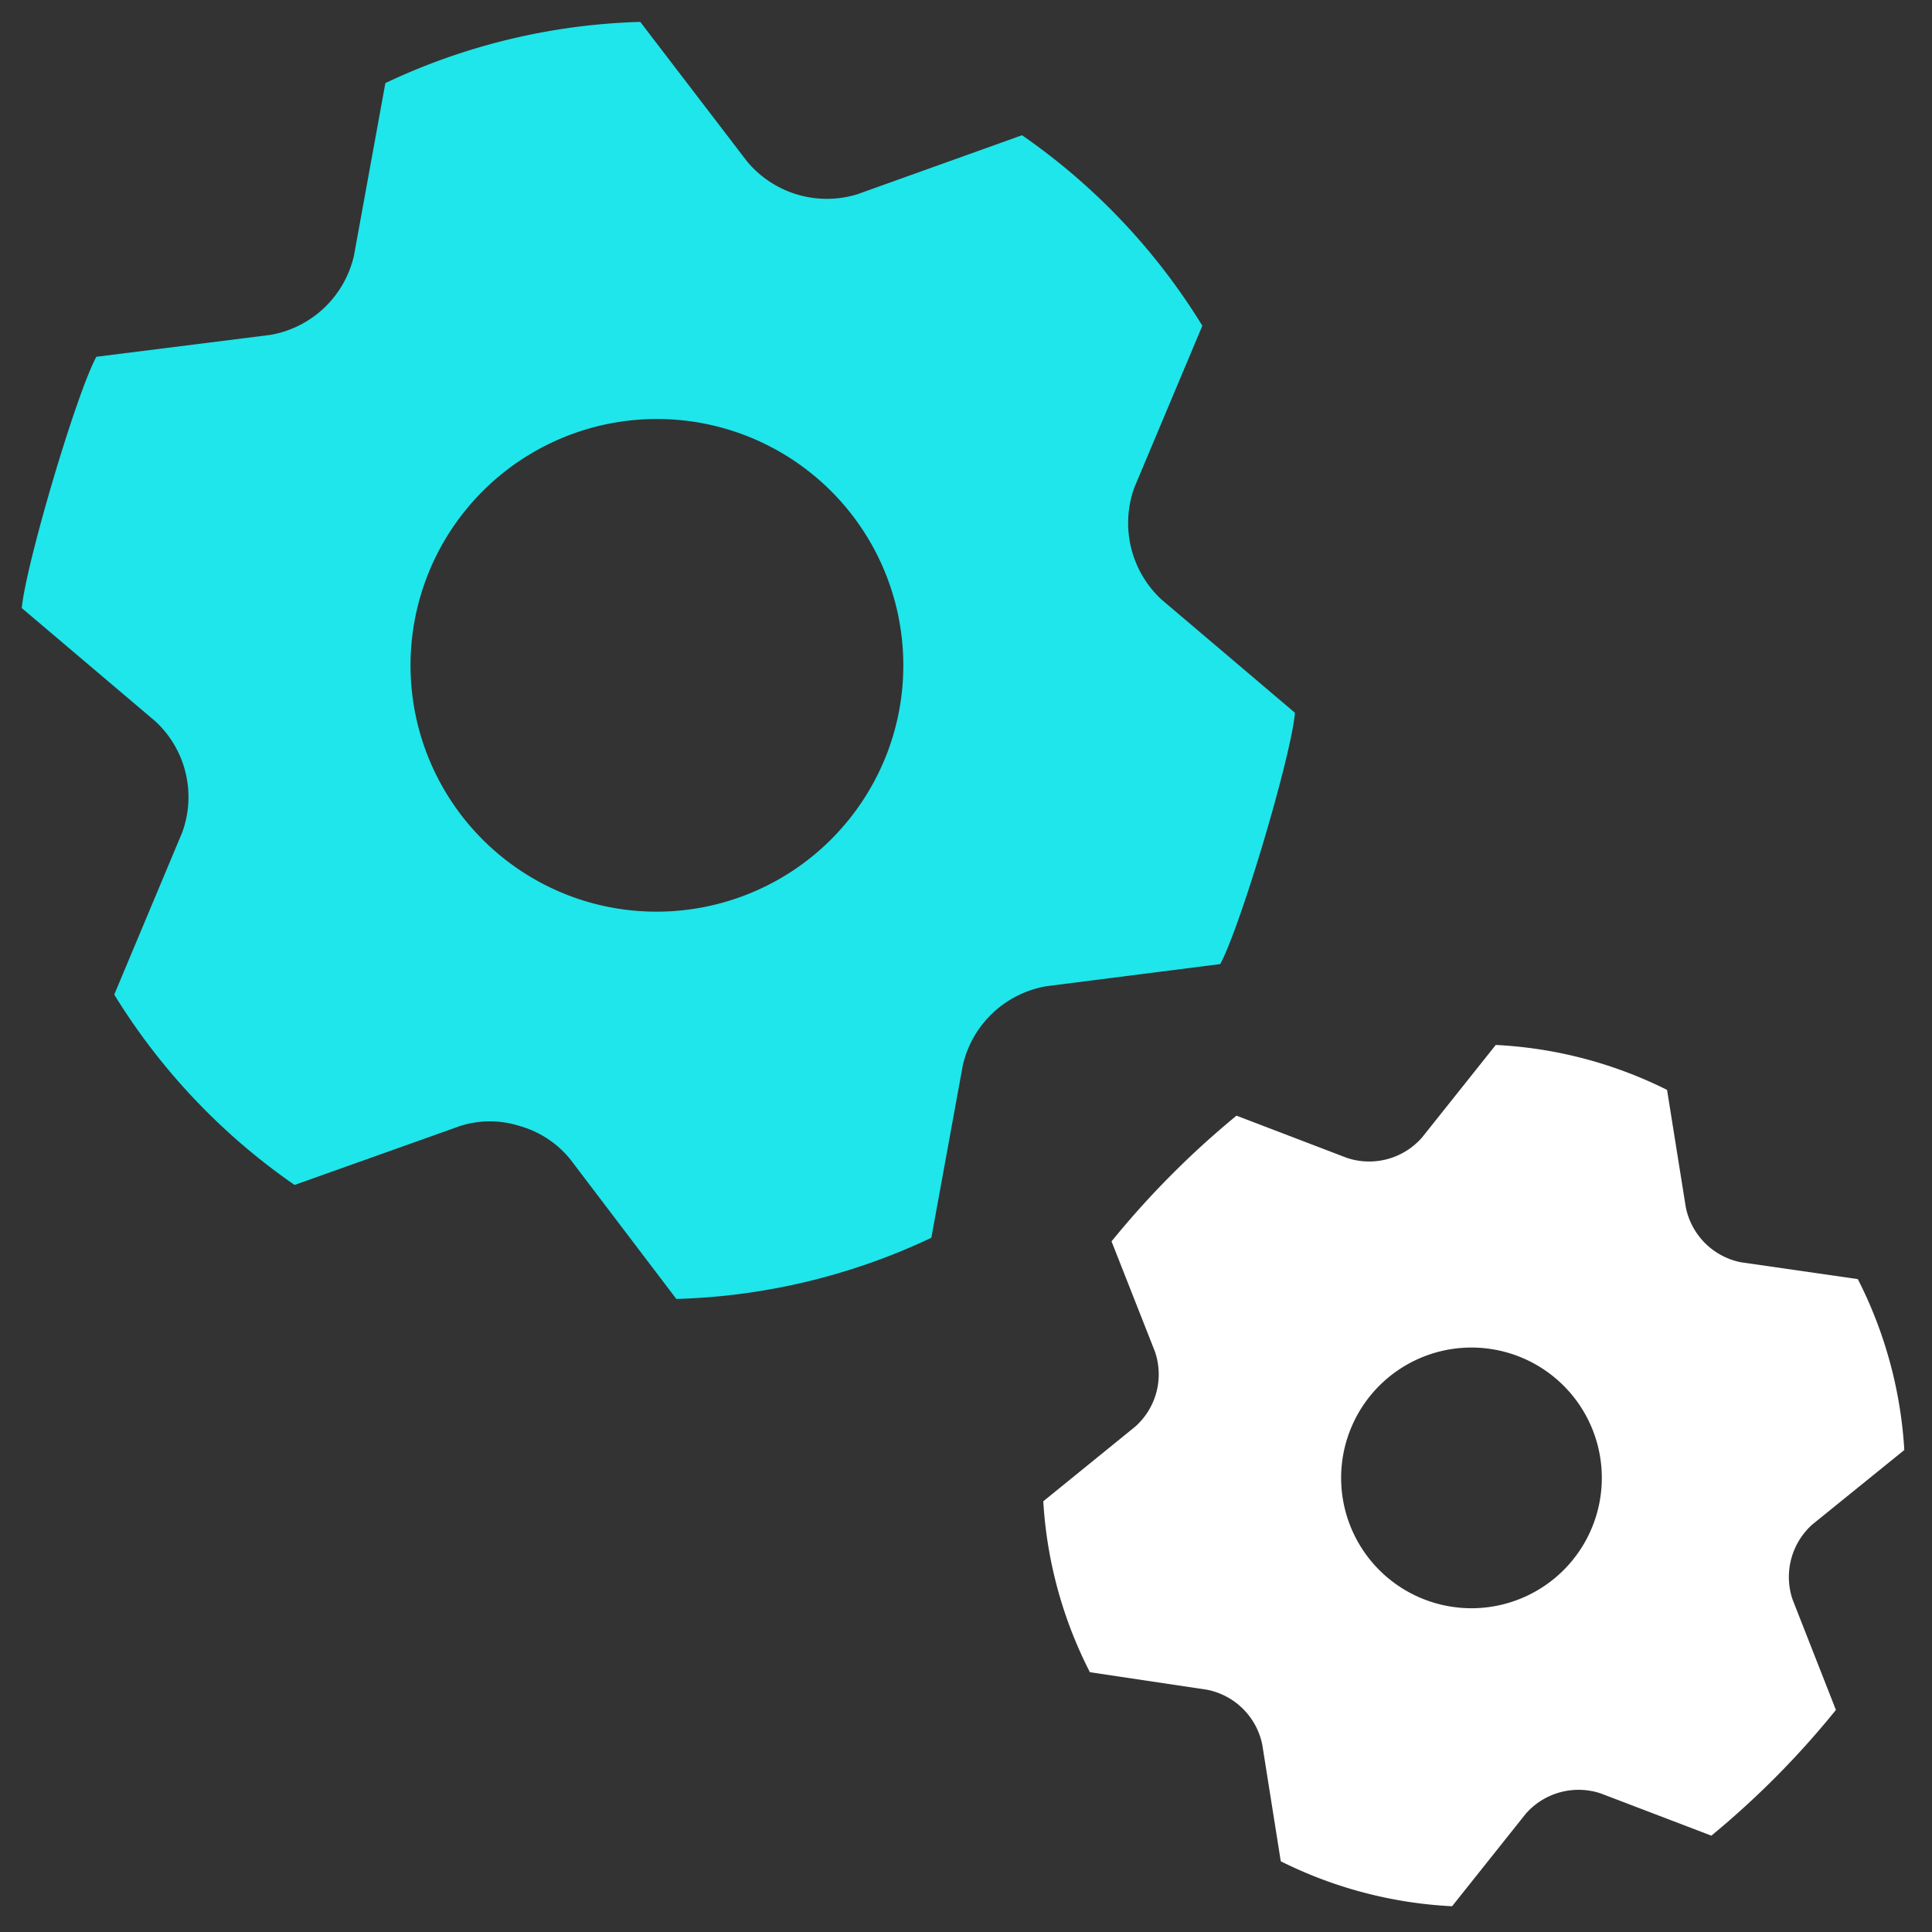
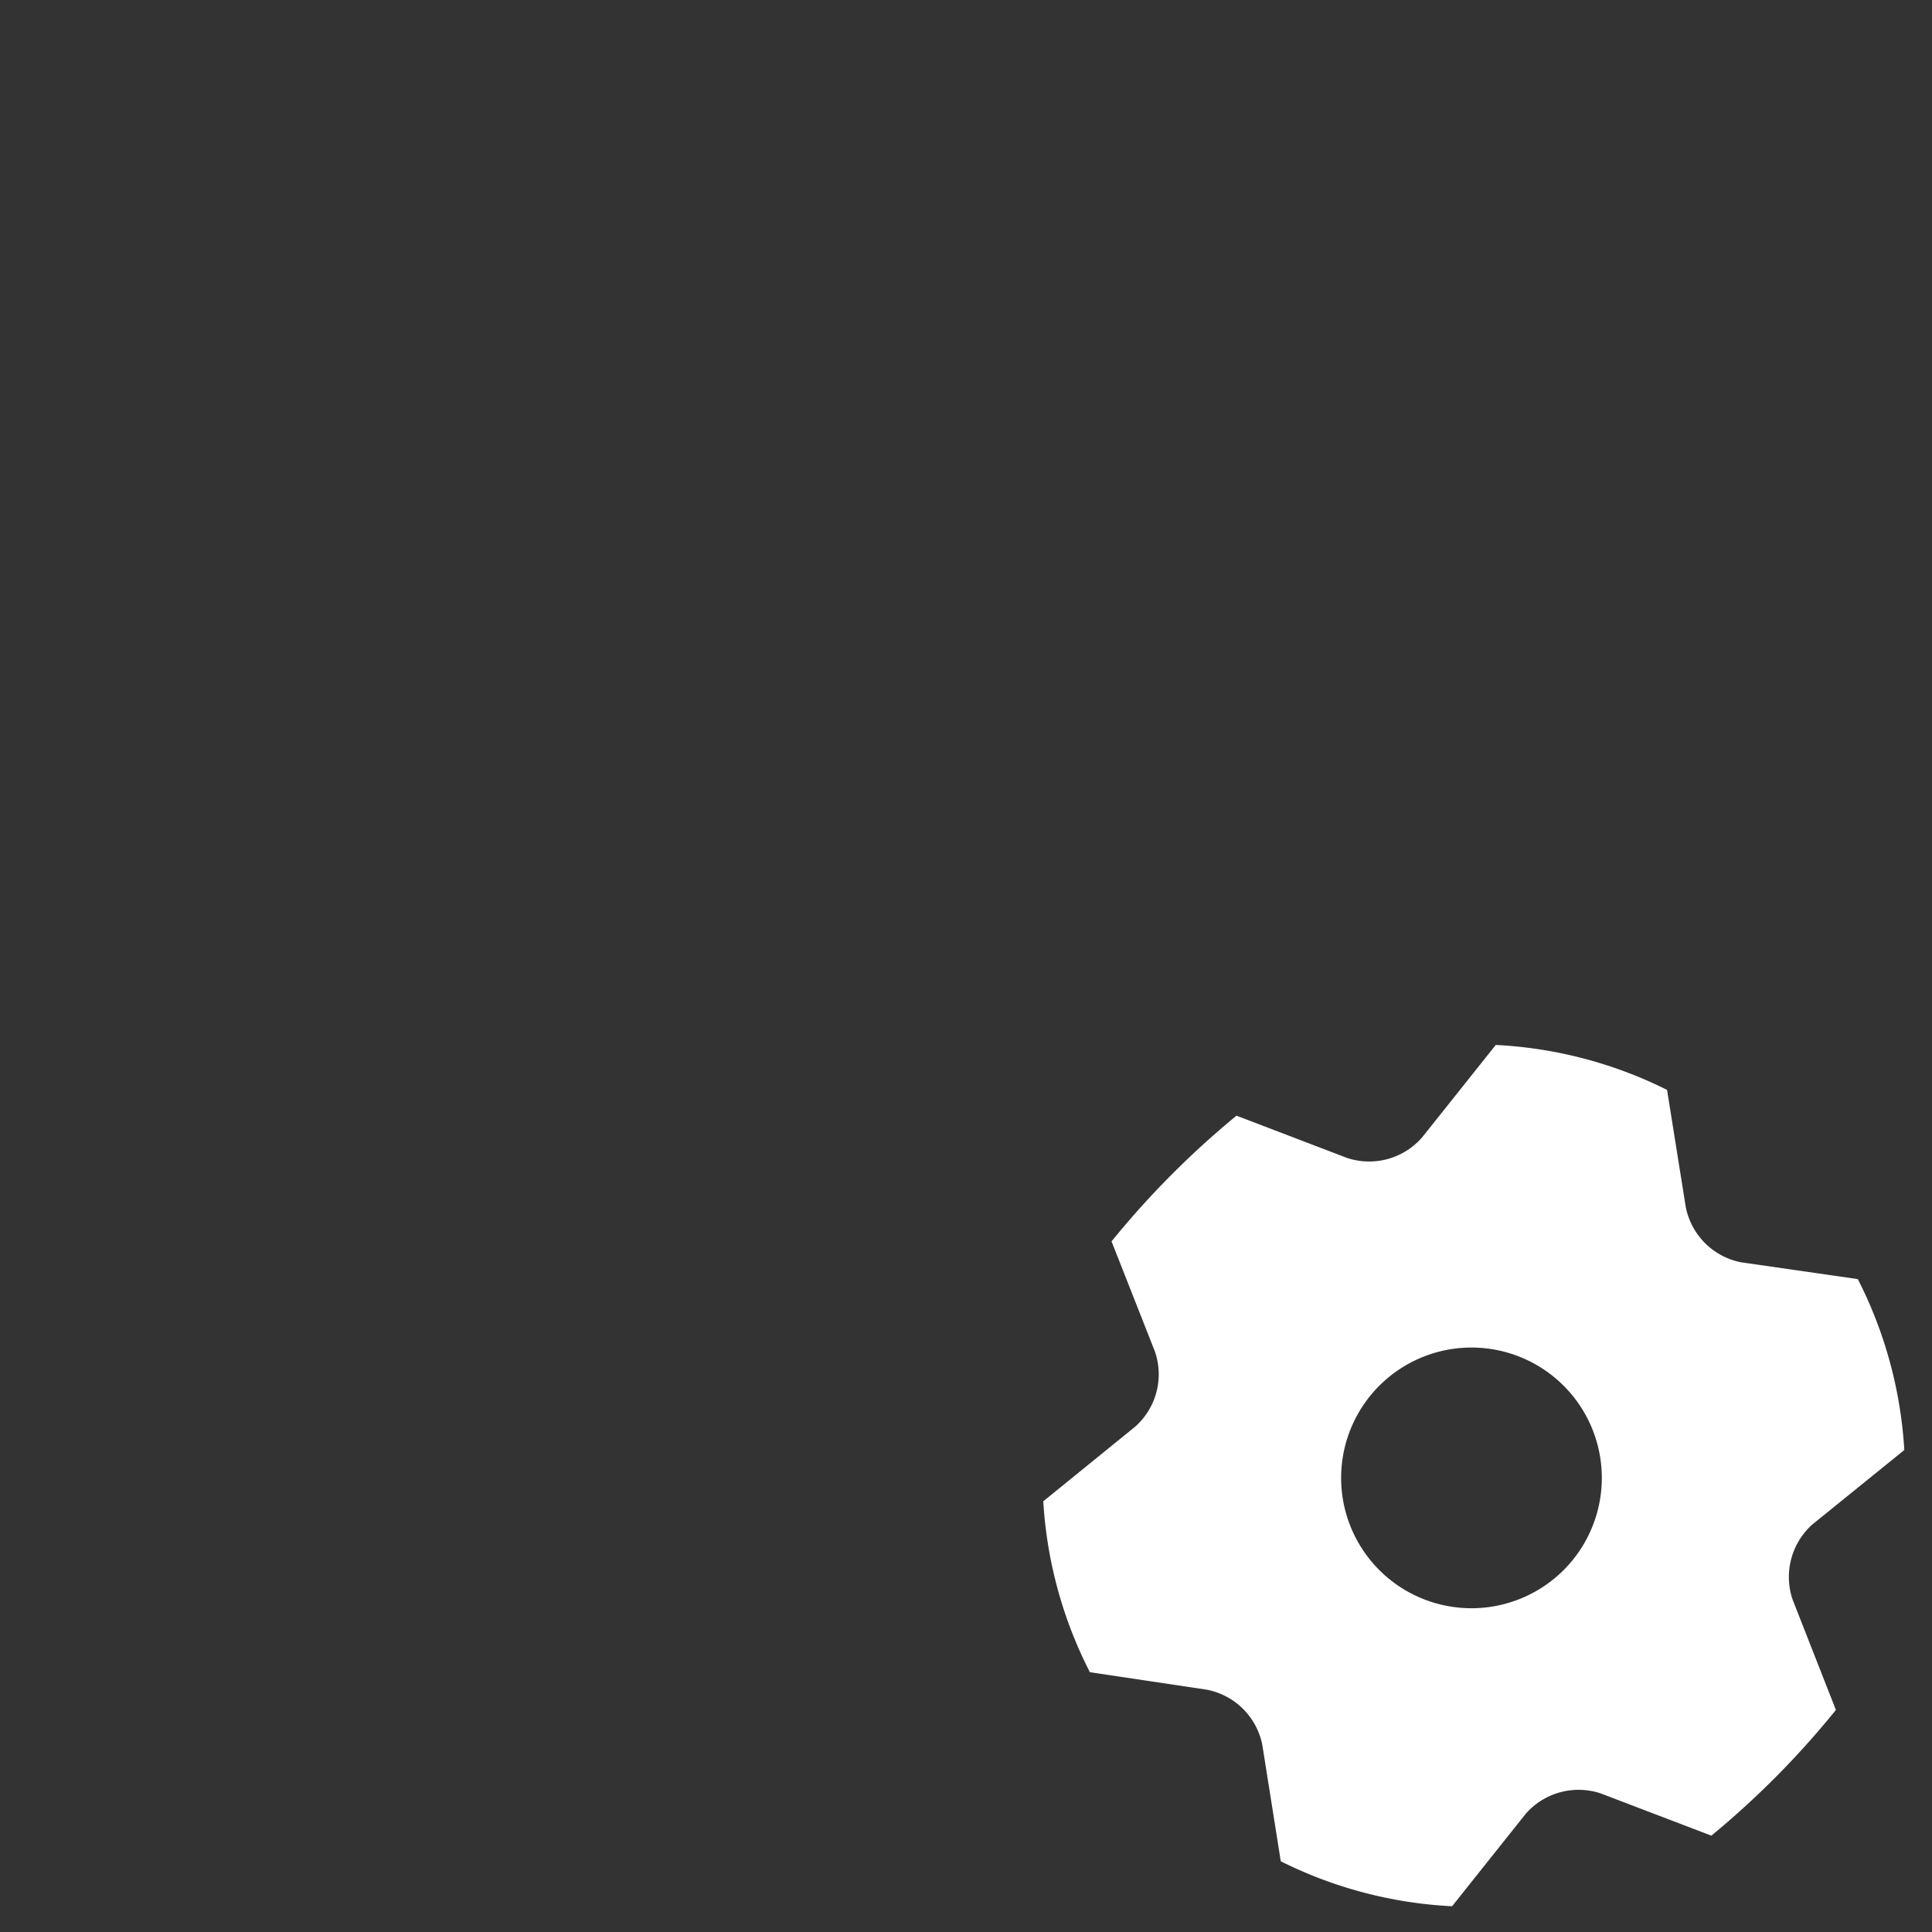
<svg xmlns="http://www.w3.org/2000/svg" viewBox="0 0 150 150">
  <rect x="0" y="0" width="150" height="150" fill="#333333" stroke="none" />
  <title>make</title>
  <g id="Calque_2" data-name="Calque 2">
    <g id="Calque_1-2" data-name="Calque 1">
-       <path d="M79.35,10.5a49.4,49.4,0,0,1,14,14.79L88.08,37.83a8.1,8.1,0,0,0,2.08,8.7l10.38,8.81c-.28,3.34-4.21,16.56-5.8,19.51l-13.5,1.72a8.06,8.06,0,0,0-6.49,6.15L72.31,96.1a49.46,49.46,0,0,1-19.8,4.75L44.27,90a7.76,7.76,0,0,0-3.9-2.57,7.59,7.59,0,0,0-4.67,0L22.87,92a49.49,49.49,0,0,1-14-14.78l5.26-12.55A8,8,0,0,0,12.06,56L1.69,47.21C2,43.86,5.89,30.65,7.48,27.7L21,26a8.07,8.07,0,0,0,6.48-6.15L29.92,6.45A49.46,49.46,0,0,1,49.71,1.7L58,12.53a8.06,8.06,0,0,0,8.57,2.55ZM45.56,70A19.13,19.13,0,1,1,69.35,57.08,19.17,19.17,0,0,1,45.56,70Z" fill="#1ee6eb" fill-rule="evenodd" />
      <path d="M144.24,99.31a33.54,33.54,0,0,1,3.61,13.27l-7.14,5.78a5.47,5.47,0,0,0-1.53,5.84l3.36,8.56a68.1,68.1,0,0,1-9.67,9.76l-8.59-3.28a5.45,5.45,0,0,0-5.82,1.58L112.74,148a33.44,33.44,0,0,1-13.3-3.49L98,135.44a5.45,5.45,0,0,0-4.29-4.25l-9.09-1.36A33.37,33.37,0,0,1,81,116.56l7.13-5.79a5.43,5.43,0,0,0,1.54-5.83L86.3,96.38A68.69,68.69,0,0,1,96,86.62l8.58,3.28a5.45,5.45,0,0,0,5.83-1.59l5.72-7.18a33.44,33.44,0,0,1,13.3,3.49l1.45,9.08A5.45,5.45,0,0,0,135.15,98Zm-37.11,22.63a10.12,10.12,0,1,1,14.3-.07A10.12,10.12,0,0,1,107.13,121.94Z" fill="#fff" fill-rule="evenodd" />
      <rect width="150" height="150" fill="none" />
    </g>
  </g>
</svg>